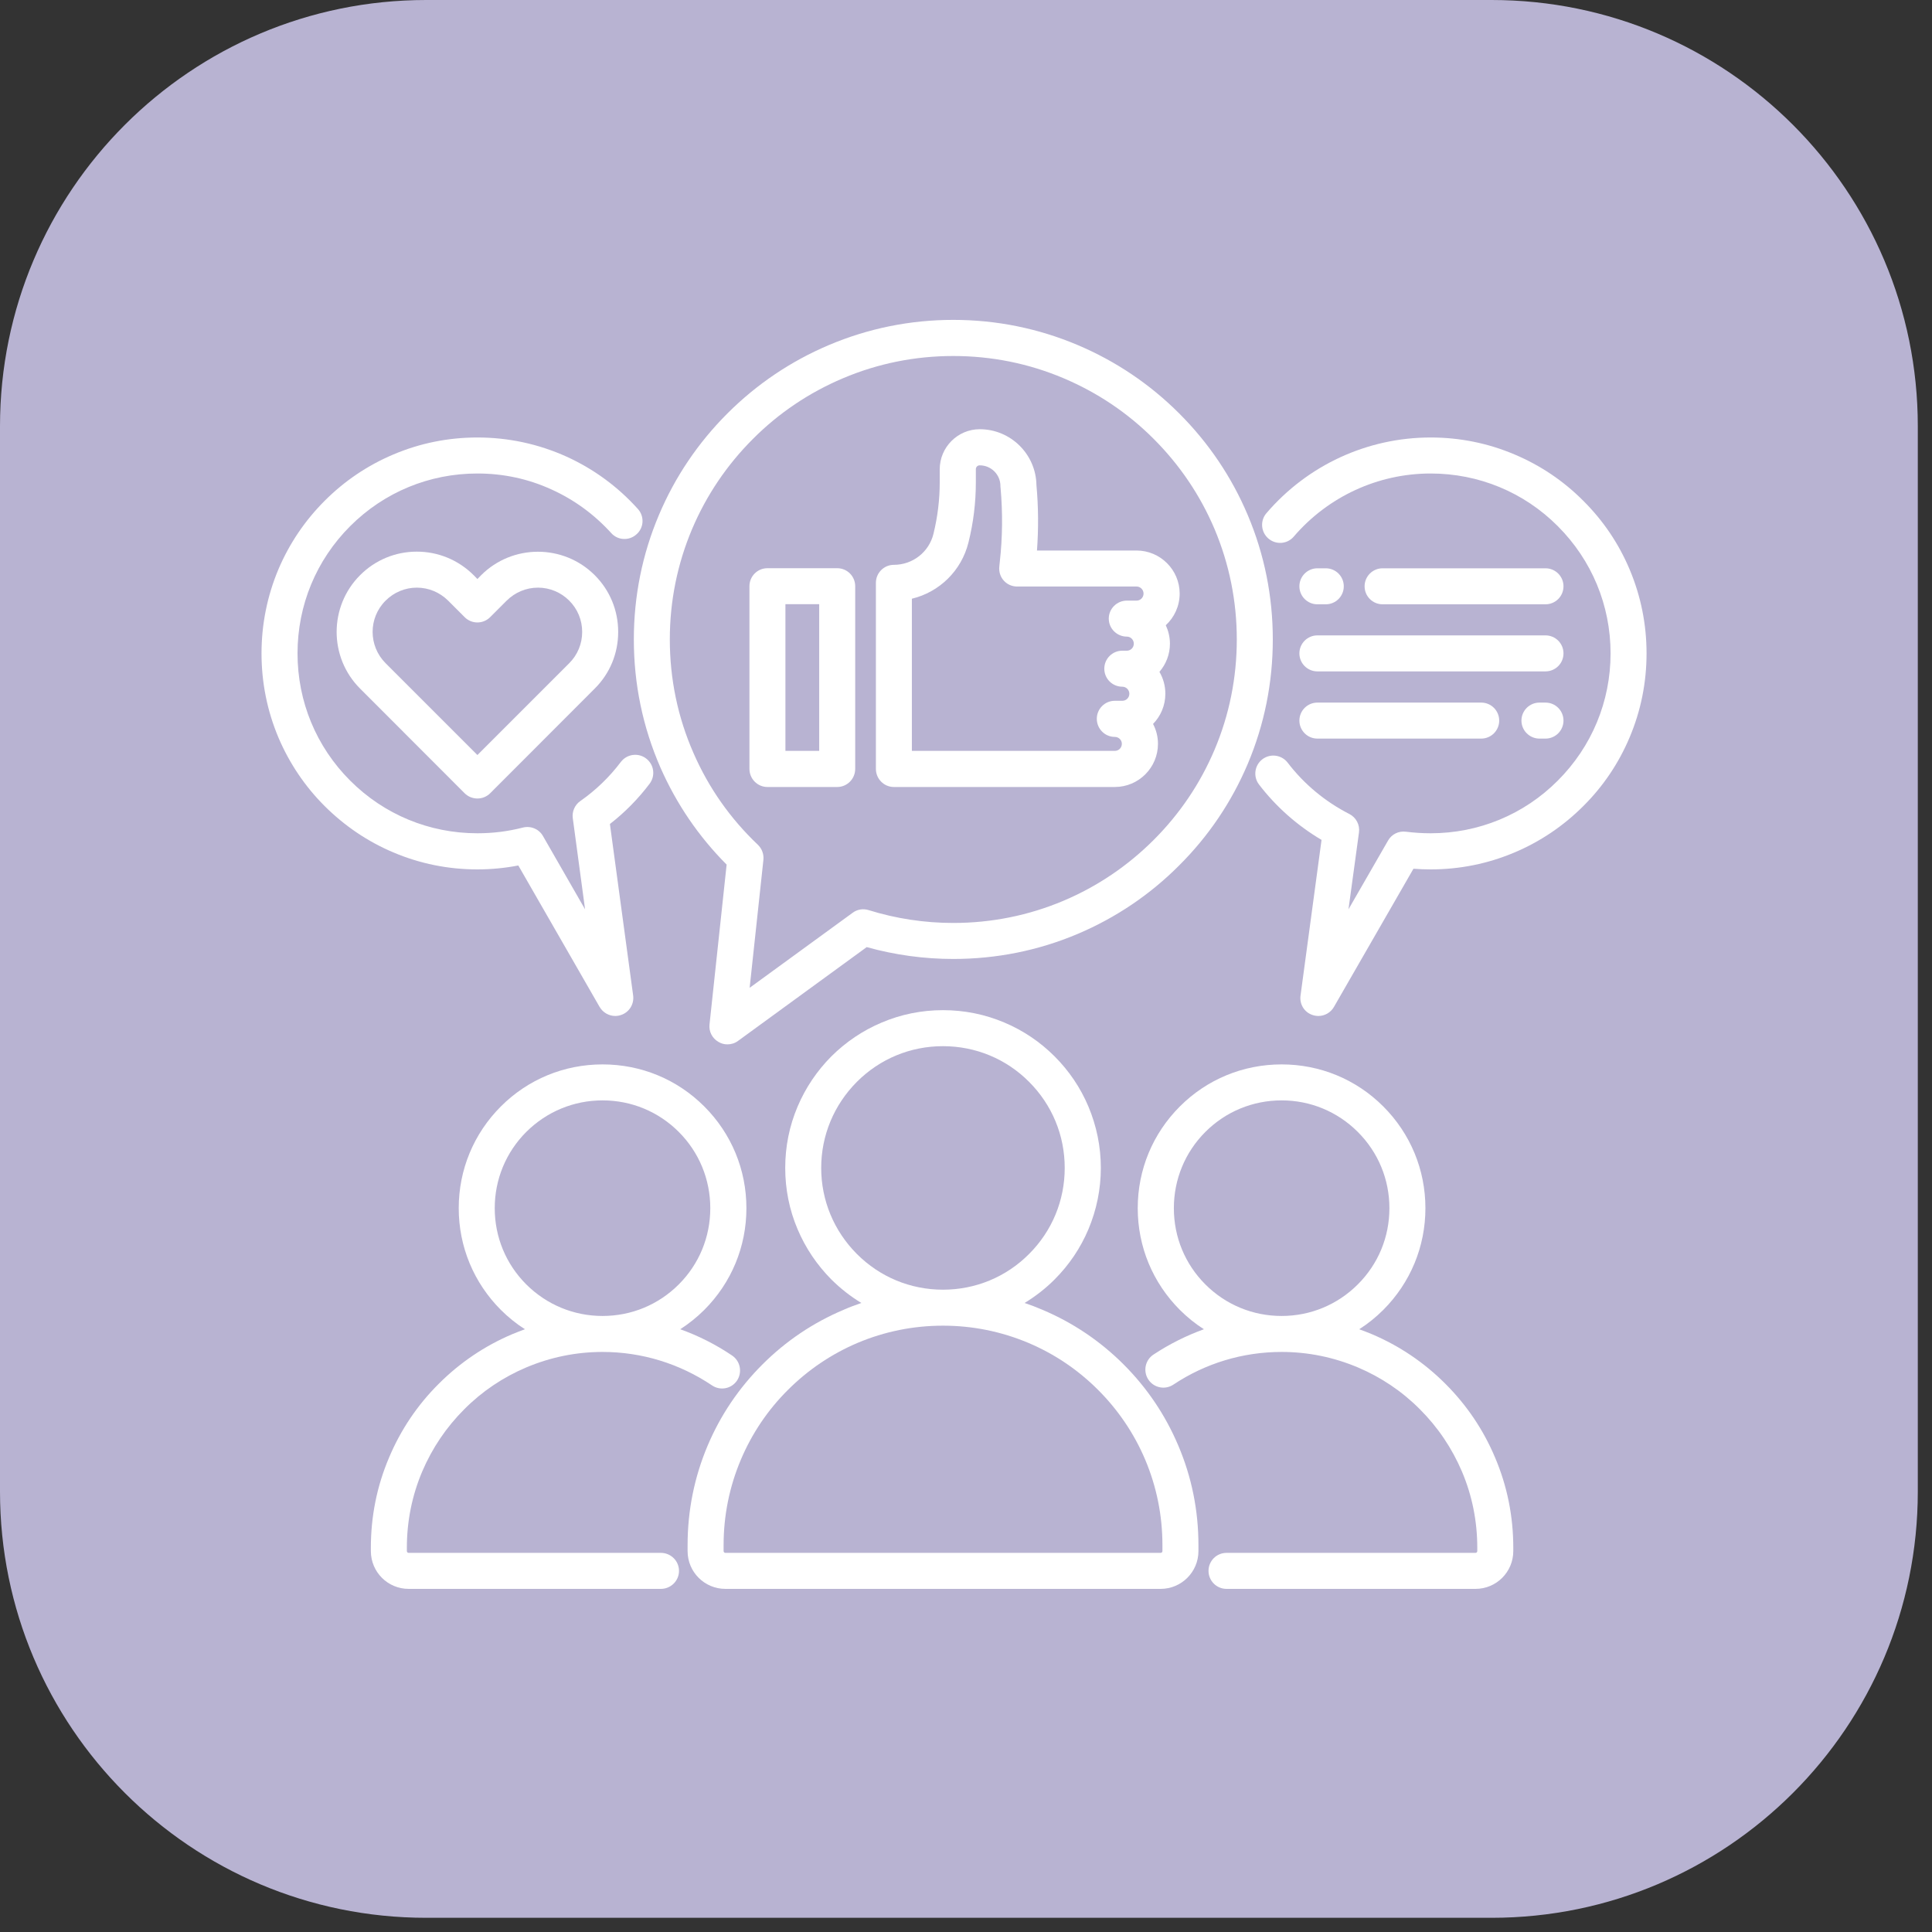
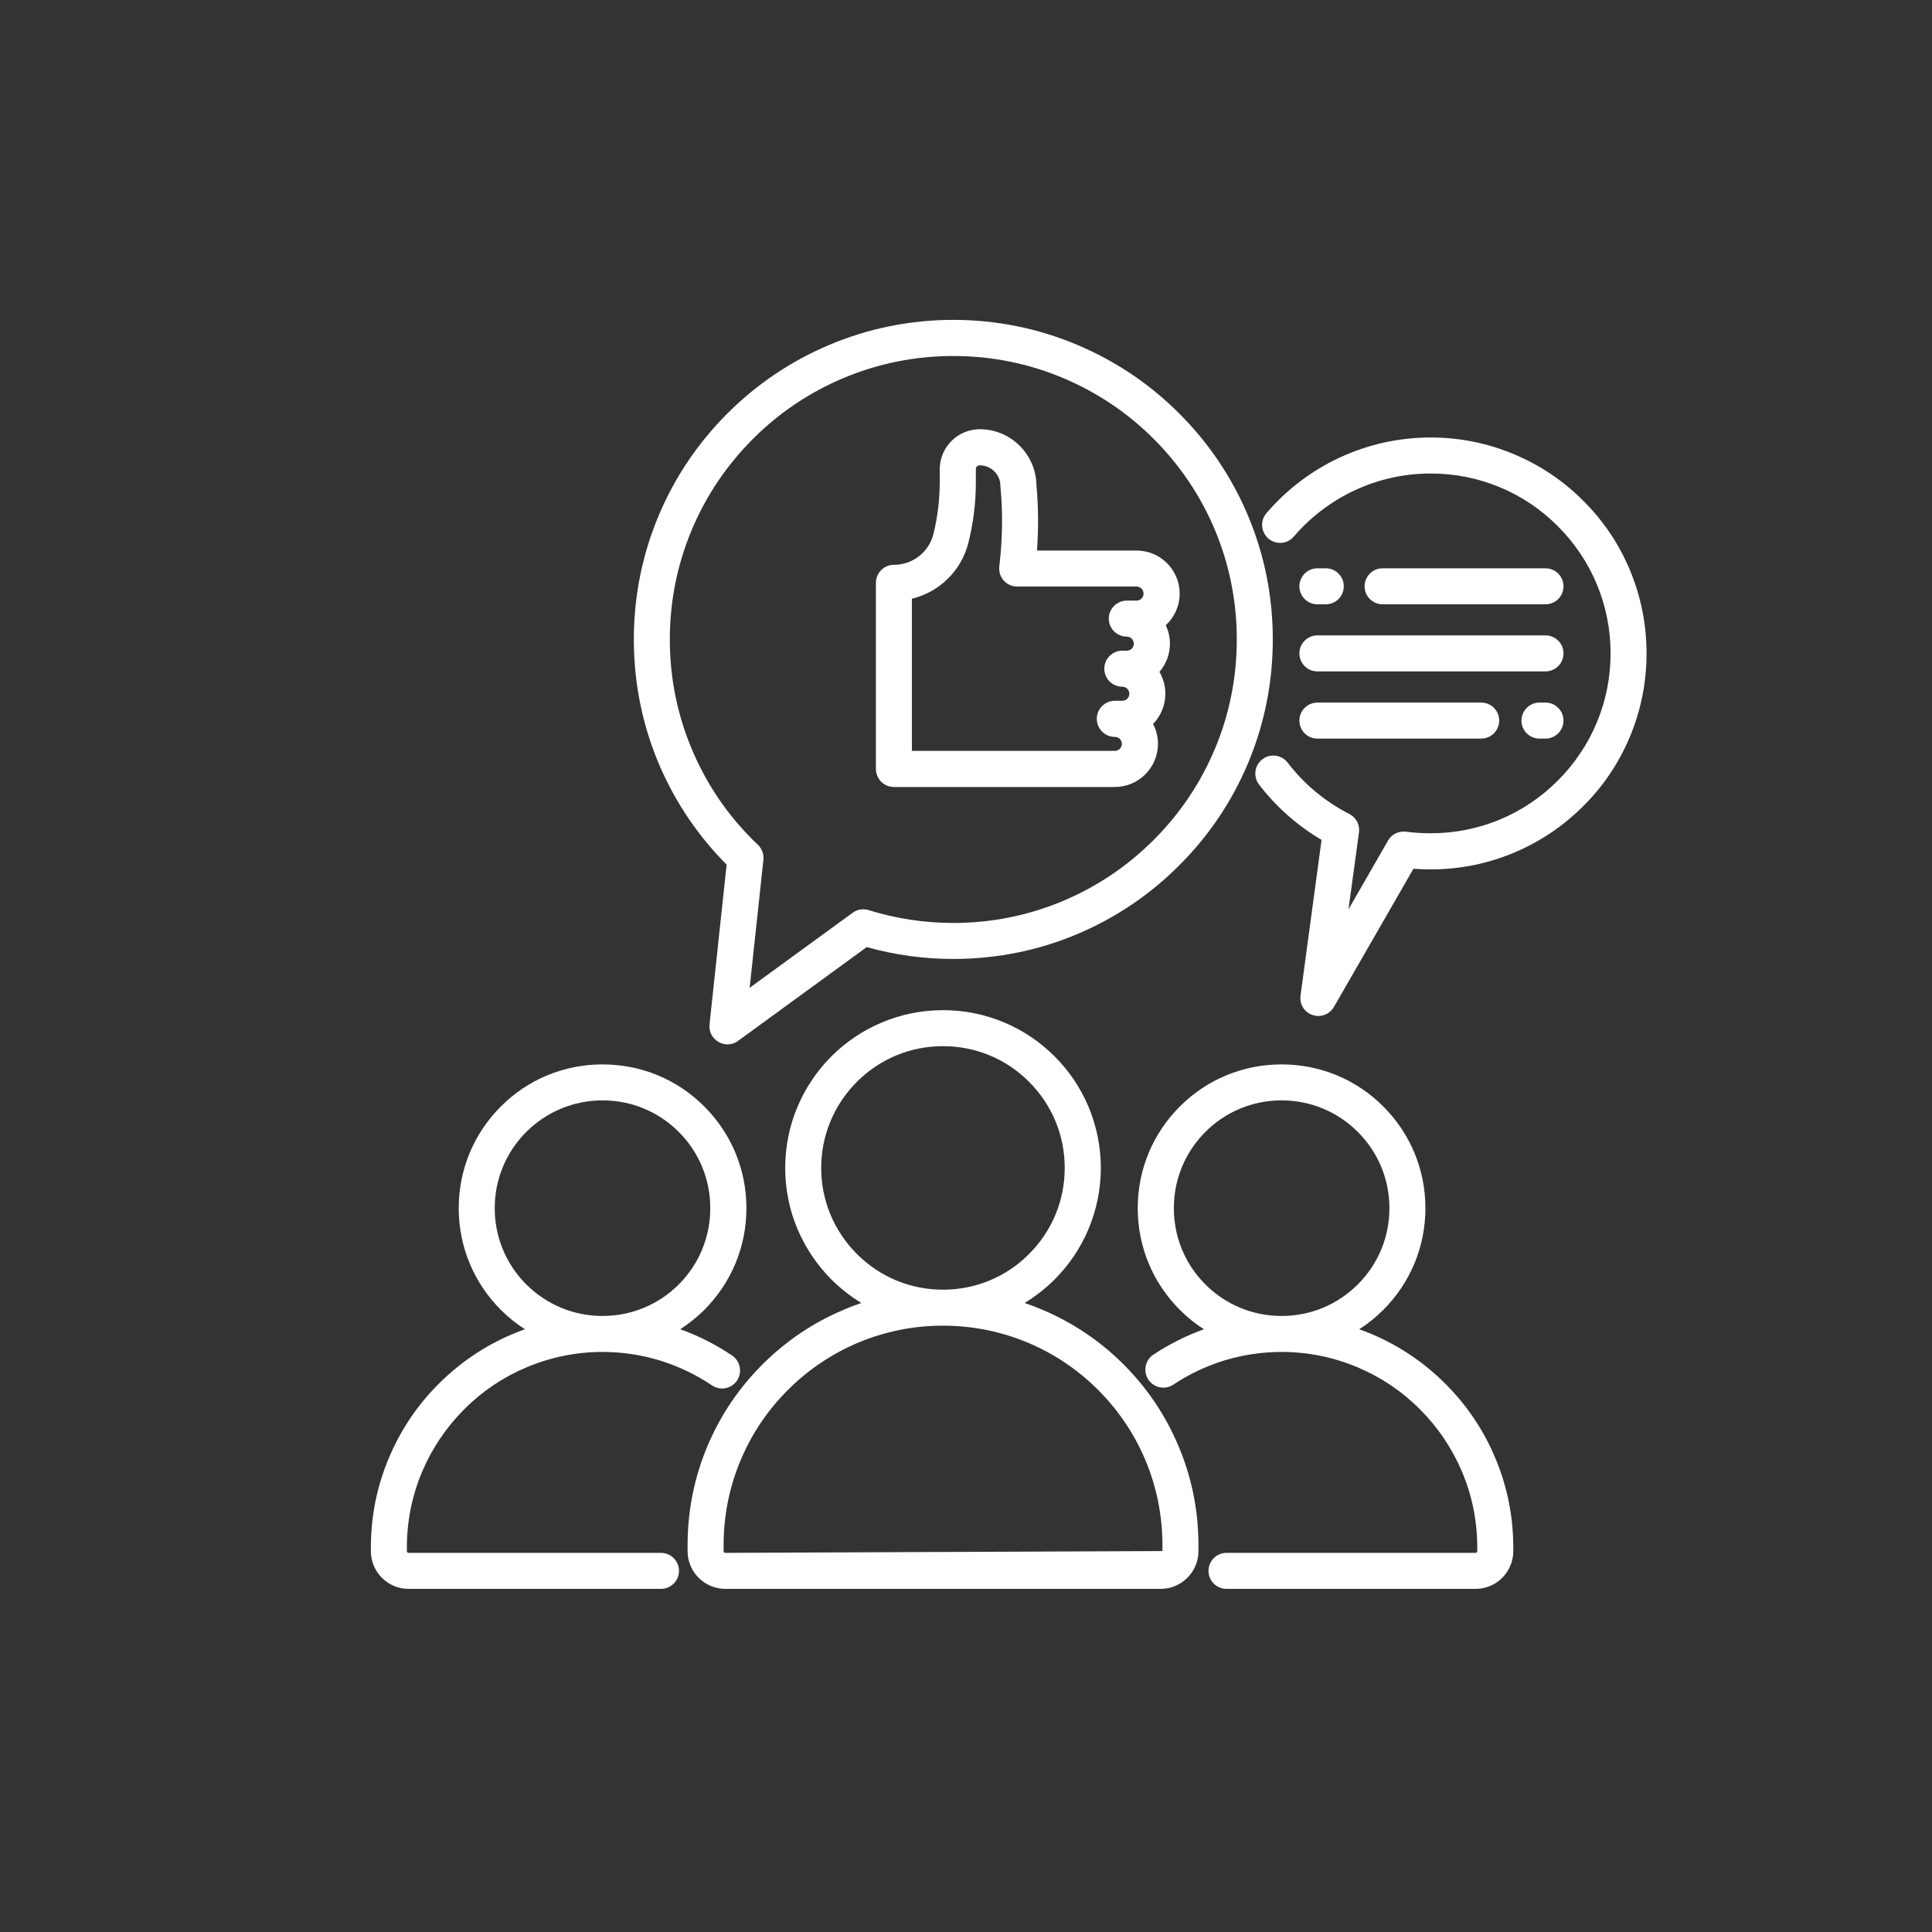
<svg xmlns="http://www.w3.org/2000/svg" version="1.2" preserveAspectRatio="xMidYMid meet" height="90" viewBox="0 0 67.5 67.5" zoomAndPan="magnify" width="90">
  <rect x="0" y="0" width="67.5" height="67.5" fill="#333333" stroke="none" />
  <defs>
    <clipPath id="27efa9cabf">
      <path d="M 0 0 L 67.004 0 L 67.004 67.004 L 0 67.004 Z M 0 0" />
    </clipPath>
    <clipPath id="21d1aa065f">
-       <path d="M 14.891 0 L 52.113 0 C 60.336 0 67.004 6.668 67.004 14.891 L 67.004 52.113 C 67.004 60.336 60.336 67.004 52.113 67.004 L 14.891 67.004 C 6.668 67.004 0 60.336 0 52.113 L 0 14.891 C 0 6.668 6.668 0 14.891 0 Z M 14.891 0" />
-     </clipPath>
+       </clipPath>
    <clipPath id="9a7837c950">
      <path d="M 24 35 L 42 35 L 42 55.848 L 24 55.848 Z M 24 35" />
    </clipPath>
    <clipPath id="d84e67ce0b">
      <path d="M 12 37 L 27 37 L 27 55.848 L 12 55.848 Z M 12 37" />
    </clipPath>
    <clipPath id="483d8d47cb">
      <path d="M 39 37 L 53 37 L 53 55.848 L 39 55.848 Z M 39 37" />
    </clipPath>
    <clipPath id="283dc9d16a">
-       <path d="M 9.137 15 L 23 15 L 23 36 L 9.137 36 Z M 9.137 15" />
-     </clipPath>
+       </clipPath>
    <clipPath id="ff9ad4f4df">
      <path d="M 43 15 L 57.527 15 L 57.527 36 L 43 36 Z M 43 15" />
    </clipPath>
    <clipPath id="367b05465a">
      <path d="M 22 11.176 L 45 11.176 L 45 37 L 22 37 Z M 22 11.176" />
    </clipPath>
  </defs>
  <g id="26a931f12d">
    <g clip-path="url(#27efa9cabf)" clip-rule="nonzero">
      <g clip-path="url(#21d1aa065f)" clip-rule="nonzero">
-         <path d="M 0 0 L 67.004 0 L 67.004 67.004 L 0 67.004 Z M 0 0" style="stroke:none;fill-rule:nonzero;fill:#b8b3d2;fill-opacity:1;" />
-       </g>
+         </g>
    </g>
    <g clip-path="url(#9a7837c950)" clip-rule="nonzero">
-       <path d="M 41.871 54.191 L 41.871 53.984 C 41.871 52.777 41.637 51.609 41.168 50.508 C 40.719 49.445 40.078 48.492 39.258 47.672 C 38.438 46.852 37.484 46.211 36.422 45.762 C 36.215 45.672 36.008 45.594 35.797 45.523 C 36.176 45.293 36.527 45.02 36.844 44.703 C 37.352 44.195 37.75 43.605 38.027 42.949 C 38.312 42.27 38.461 41.547 38.461 40.805 C 38.461 40.062 38.312 39.34 38.027 38.66 C 37.75 38.004 37.352 37.414 36.844 36.906 C 36.34 36.402 35.75 36.004 35.094 35.727 C 34.414 35.438 33.691 35.293 32.945 35.293 C 32.203 35.293 31.48 35.438 30.801 35.727 C 30.145 36.004 29.555 36.402 29.047 36.906 C 28.543 37.414 28.145 38.004 27.867 38.66 C 27.578 39.34 27.434 40.062 27.434 40.805 C 27.434 41.547 27.578 42.27 27.867 42.949 C 28.145 43.605 28.543 44.195 29.047 44.703 C 29.367 45.02 29.715 45.293 30.094 45.523 C 29.887 45.594 29.676 45.672 29.473 45.762 C 28.41 46.211 27.457 46.852 26.637 47.672 C 25.816 48.492 25.172 49.445 24.723 50.508 C 24.258 51.609 24.023 52.777 24.023 53.984 L 24.023 54.191 C 24.023 54.922 24.613 55.512 25.344 55.512 L 40.551 55.512 C 41.277 55.512 41.871 54.922 41.871 54.191 Z M 29.938 43.812 C 29.137 43.008 28.691 41.941 28.691 40.805 C 28.691 39.668 29.137 38.602 29.938 37.797 C 30.742 36.992 31.809 36.551 32.945 36.551 C 34.082 36.551 35.152 36.992 35.953 37.797 C 36.758 38.602 37.199 39.668 37.199 40.805 C 37.199 41.941 36.758 43.008 35.953 43.812 C 35.152 44.617 34.082 45.059 32.945 45.059 C 31.809 45.059 30.742 44.617 29.938 43.812 Z M 25.281 54.191 L 25.281 53.984 C 25.281 52.949 25.484 51.945 25.883 51 C 26.27 50.086 26.82 49.266 27.527 48.562 C 28.23 47.859 29.051 47.305 29.961 46.918 C 30.906 46.52 31.91 46.316 32.945 46.316 C 33.98 46.316 34.984 46.52 35.93 46.918 C 36.844 47.305 37.664 47.859 38.367 48.562 C 39.07 49.266 39.625 50.086 40.012 51 C 40.41 51.945 40.613 52.949 40.613 53.984 L 40.613 54.191 C 40.613 54.227 40.586 54.254 40.551 54.254 L 25.344 54.254 C 25.309 54.254 25.281 54.227 25.281 54.191 Z M 25.281 54.191" style="stroke:none;fill-rule:nonzero;fill:#ffffff;fill-opacity:1;" />
+       <path d="M 41.871 54.191 L 41.871 53.984 C 41.871 52.777 41.637 51.609 41.168 50.508 C 40.719 49.445 40.078 48.492 39.258 47.672 C 38.438 46.852 37.484 46.211 36.422 45.762 C 36.215 45.672 36.008 45.594 35.797 45.523 C 36.176 45.293 36.527 45.02 36.844 44.703 C 37.352 44.195 37.75 43.605 38.027 42.949 C 38.312 42.27 38.461 41.547 38.461 40.805 C 38.461 40.062 38.312 39.34 38.027 38.66 C 37.75 38.004 37.352 37.414 36.844 36.906 C 36.34 36.402 35.75 36.004 35.094 35.727 C 34.414 35.438 33.691 35.293 32.945 35.293 C 32.203 35.293 31.48 35.438 30.801 35.727 C 30.145 36.004 29.555 36.402 29.047 36.906 C 28.543 37.414 28.145 38.004 27.867 38.66 C 27.578 39.34 27.434 40.062 27.434 40.805 C 27.434 41.547 27.578 42.27 27.867 42.949 C 28.145 43.605 28.543 44.195 29.047 44.703 C 29.367 45.02 29.715 45.293 30.094 45.523 C 29.887 45.594 29.676 45.672 29.473 45.762 C 28.41 46.211 27.457 46.852 26.637 47.672 C 25.816 48.492 25.172 49.445 24.723 50.508 C 24.258 51.609 24.023 52.777 24.023 53.984 L 24.023 54.191 C 24.023 54.922 24.613 55.512 25.344 55.512 L 40.551 55.512 C 41.277 55.512 41.871 54.922 41.871 54.191 Z M 29.938 43.812 C 29.137 43.008 28.691 41.941 28.691 40.805 C 28.691 39.668 29.137 38.602 29.938 37.797 C 30.742 36.992 31.809 36.551 32.945 36.551 C 34.082 36.551 35.152 36.992 35.953 37.797 C 36.758 38.602 37.199 39.668 37.199 40.805 C 37.199 41.941 36.758 43.008 35.953 43.812 C 35.152 44.617 34.082 45.059 32.945 45.059 C 31.809 45.059 30.742 44.617 29.938 43.812 Z M 25.281 54.191 L 25.281 53.984 C 25.281 52.949 25.484 51.945 25.883 51 C 26.27 50.086 26.82 49.266 27.527 48.562 C 28.23 47.859 29.051 47.305 29.961 46.918 C 30.906 46.52 31.91 46.316 32.945 46.316 C 33.98 46.316 34.984 46.52 35.93 46.918 C 36.844 47.305 37.664 47.859 38.367 48.562 C 39.07 49.266 39.625 50.086 40.012 51 C 40.41 51.945 40.613 52.949 40.613 53.984 L 40.613 54.191 L 25.344 54.254 C 25.309 54.254 25.281 54.227 25.281 54.191 Z M 25.281 54.191" style="stroke:none;fill-rule:nonzero;fill:#ffffff;fill-opacity:1;" />
    </g>
    <g clip-path="url(#d84e67ce0b)" clip-rule="nonzero">
      <path d="M 23.723 54.883 C 23.723 54.535 23.438 54.254 23.09 54.254 L 14.277 54.254 C 14.242 54.254 14.215 54.227 14.215 54.191 L 14.215 54.074 C 14.215 53.148 14.395 52.254 14.75 51.414 C 15.098 50.598 15.59 49.867 16.219 49.238 C 16.844 48.609 17.578 48.117 18.391 47.773 C 19.234 47.418 20.129 47.234 21.051 47.234 C 22.422 47.234 23.742 47.641 24.875 48.402 C 25.164 48.598 25.555 48.523 25.75 48.234 C 25.941 47.945 25.867 47.555 25.578 47.359 C 25.012 46.977 24.402 46.668 23.766 46.441 C 24.062 46.25 24.348 46.023 24.605 45.766 C 25.555 44.816 26.078 43.555 26.078 42.211 C 26.078 40.867 25.555 39.605 24.605 38.656 C 23.656 37.707 22.395 37.188 21.051 37.188 C 19.711 37.188 18.449 37.707 17.5 38.656 C 16.551 39.605 16.027 40.867 16.027 42.211 C 16.027 43.555 16.551 44.816 17.5 45.766 C 17.758 46.023 18.039 46.25 18.34 46.441 C 18.191 46.496 18.047 46.551 17.898 46.613 C 16.938 47.02 16.07 47.605 15.328 48.348 C 14.582 49.09 14 49.957 13.594 50.922 C 13.168 51.922 12.957 52.98 12.957 54.074 L 12.957 54.191 C 12.957 54.922 13.547 55.512 14.277 55.512 L 23.09 55.512 C 23.438 55.512 23.723 55.23 23.723 54.883 Z M 17.285 42.211 C 17.285 41.207 17.676 40.258 18.387 39.547 C 19.102 38.836 20.047 38.445 21.051 38.445 C 22.059 38.445 23.004 38.836 23.715 39.547 C 24.426 40.258 24.816 41.207 24.816 42.211 C 24.816 43.219 24.426 44.164 23.715 44.875 C 23.004 45.586 22.059 45.977 21.051 45.977 C 20.047 45.977 19.102 45.586 18.387 44.875 C 17.676 44.164 17.285 43.219 17.285 42.211 Z M 17.285 42.211" style="stroke:none;fill-rule:nonzero;fill:#ffffff;fill-opacity:1;" />
    </g>
    <g clip-path="url(#483d8d47cb)" clip-rule="nonzero">
      <path d="M 50.5 48.348 C 49.758 47.605 48.891 47.02 47.93 46.613 C 47.781 46.551 47.637 46.496 47.488 46.441 C 47.789 46.25 48.07 46.023 48.328 45.766 C 49.277 44.816 49.801 43.555 49.801 42.211 C 49.801 40.867 49.277 39.605 48.328 38.656 C 47.379 37.707 46.117 37.188 44.777 37.188 C 43.434 37.188 42.172 37.707 41.223 38.656 C 40.273 39.605 39.75 40.867 39.75 42.211 C 39.75 43.555 40.273 44.816 41.223 45.766 C 41.48 46.023 41.762 46.25 42.062 46.441 C 41.445 46.664 40.852 46.961 40.297 47.328 C 40.008 47.52 39.93 47.91 40.121 48.199 C 40.312 48.488 40.703 48.57 40.996 48.375 C 42.117 47.629 43.422 47.234 44.777 47.234 C 45.699 47.234 46.594 47.418 47.438 47.773 C 48.25 48.117 48.984 48.609 49.609 49.238 C 50.238 49.867 50.73 50.598 51.078 51.414 C 51.434 52.254 51.613 53.148 51.613 54.074 L 51.613 54.191 C 51.613 54.227 51.586 54.254 51.551 54.254 L 42.852 54.254 C 42.504 54.254 42.223 54.535 42.223 54.883 C 42.223 55.23 42.504 55.512 42.852 55.512 L 51.551 55.512 C 52.281 55.512 52.871 54.922 52.871 54.191 L 52.871 54.074 C 52.871 52.98 52.66 51.922 52.234 50.922 C 51.828 49.957 51.246 49.094 50.5 48.348 Z M 44.777 45.977 C 43.77 45.977 42.824 45.586 42.113 44.875 C 41.402 44.164 41.012 43.219 41.012 42.211 C 41.012 41.207 41.402 40.258 42.113 39.547 C 42.824 38.836 43.77 38.445 44.777 38.445 C 45.781 38.445 46.727 38.836 47.438 39.547 C 48.152 40.258 48.543 41.207 48.543 42.211 C 48.543 43.219 48.152 44.164 47.438 44.875 C 46.727 45.586 45.781 45.977 44.777 45.977 Z M 44.777 45.977" style="stroke:none;fill-rule:nonzero;fill:#ffffff;fill-opacity:1;" />
    </g>
-     <path d="M 16.812 20.094 L 16.68 20.23 L 16.547 20.094 C 16.016 19.566 15.312 19.273 14.562 19.273 C 13.816 19.273 13.109 19.566 12.582 20.094 C 11.488 21.188 11.488 22.969 12.582 24.059 L 16.234 27.715 C 16.352 27.832 16.512 27.898 16.68 27.898 C 16.848 27.898 17.008 27.832 17.125 27.715 L 20.777 24.059 C 21.309 23.531 21.598 22.828 21.598 22.078 C 21.598 21.328 21.309 20.625 20.777 20.094 C 19.684 19.004 17.906 19.004 16.812 20.094 Z M 19.887 23.172 L 16.68 26.379 L 13.473 23.172 C 12.867 22.566 12.867 21.586 13.473 20.984 C 13.762 20.695 14.152 20.531 14.562 20.531 C 14.977 20.531 15.363 20.695 15.656 20.984 L 16.234 21.562 C 16.48 21.809 16.879 21.809 17.125 21.562 L 17.703 20.984 C 17.996 20.695 18.383 20.531 18.797 20.531 C 19.207 20.531 19.598 20.695 19.887 20.984 C 20.18 21.277 20.34 21.664 20.34 22.078 C 20.34 22.492 20.18 22.879 19.887 23.172 Z M 19.887 23.172" style="stroke:none;fill-rule:nonzero;fill:#ffffff;fill-opacity:1;" />
    <g clip-path="url(#283dc9d16a)" clip-rule="nonzero">
      <path d="M 16.68 30.375 C 17.16 30.375 17.641 30.328 18.109 30.238 L 20.949 35.18 C 21.066 35.379 21.277 35.496 21.496 35.496 C 21.562 35.496 21.633 35.484 21.699 35.461 C 21.984 35.367 22.16 35.082 22.121 34.781 L 21.309 28.789 C 21.832 28.383 22.297 27.91 22.695 27.383 C 22.906 27.105 22.852 26.711 22.574 26.5 C 22.297 26.289 21.902 26.344 21.691 26.621 C 21.293 27.148 20.816 27.609 20.273 27.988 C 20.082 28.121 19.98 28.355 20.012 28.586 L 20.441 31.77 L 18.969 29.207 C 18.828 28.961 18.539 28.844 18.266 28.914 C 17.75 29.047 17.219 29.113 16.68 29.113 C 15 29.113 13.422 28.461 12.234 27.273 C 11.047 26.086 10.395 24.508 10.395 22.828 C 10.395 21.148 11.047 19.57 12.234 18.383 C 13.422 17.195 15 16.543 16.68 16.543 C 17.586 16.543 18.461 16.73 19.277 17.105 C 20.07 17.465 20.766 17.977 21.352 18.621 C 21.582 18.883 21.98 18.902 22.238 18.668 C 22.5 18.438 22.52 18.039 22.285 17.781 C 21.586 17.004 20.75 16.391 19.801 15.957 C 18.816 15.512 17.766 15.285 16.68 15.285 C 15.66 15.285 14.672 15.484 13.742 15.879 C 12.844 16.258 12.039 16.801 11.344 17.496 C 10.652 18.188 10.109 18.992 9.727 19.891 C 9.336 20.824 9.137 21.812 9.137 22.828 C 9.137 23.848 9.336 24.836 9.727 25.766 C 10.109 26.664 10.652 27.473 11.344 28.164 C 12.039 28.855 12.844 29.402 13.742 29.781 C 14.672 30.176 15.66 30.375 16.68 30.375 Z M 16.68 30.375" style="stroke:none;fill-rule:nonzero;fill:#ffffff;fill-opacity:1;" />
    </g>
    <path d="M 46.027 21.113 L 46.32 21.113 C 46.668 21.113 46.949 20.832 46.949 20.484 C 46.949 20.137 46.668 19.855 46.32 19.855 L 46.027 19.855 C 45.68 19.855 45.398 20.137 45.398 20.484 C 45.398 20.832 45.68 21.113 46.027 21.113 Z M 46.027 21.113" style="stroke:none;fill-rule:nonzero;fill:#ffffff;fill-opacity:1;" />
    <g clip-path="url(#ff9ad4f4df)" clip-rule="nonzero">
      <path d="M 56.934 19.891 C 56.555 18.992 56.012 18.188 55.316 17.496 C 54.625 16.801 53.816 16.258 52.918 15.879 C 51.988 15.484 51 15.285 49.984 15.285 C 47.773 15.285 45.684 16.25 44.246 17.93 C 44.02 18.191 44.051 18.59 44.316 18.816 C 44.582 19.043 44.977 19.012 45.203 18.746 C 46.402 17.348 48.145 16.543 49.984 16.543 C 51.66 16.543 53.242 17.195 54.426 18.383 C 55.613 19.57 56.27 21.148 56.27 22.828 C 56.27 24.508 55.613 26.086 54.426 27.273 C 53.242 28.461 51.66 29.113 49.984 29.113 C 49.695 29.113 49.41 29.094 49.125 29.059 C 48.871 29.023 48.621 29.145 48.496 29.367 L 47.113 31.77 L 47.48 29.082 C 47.516 28.816 47.379 28.559 47.141 28.438 C 46.305 28.012 45.559 27.395 44.988 26.645 C 44.777 26.371 44.383 26.316 44.105 26.527 C 43.828 26.738 43.777 27.137 43.988 27.41 C 44.582 28.188 45.332 28.848 46.172 29.344 L 45.438 34.781 C 45.395 35.082 45.57 35.367 45.855 35.461 C 45.922 35.484 45.992 35.496 46.059 35.496 C 46.281 35.496 46.492 35.379 46.605 35.18 L 49.383 30.352 C 49.582 30.367 49.781 30.375 49.984 30.375 C 51 30.375 51.988 30.176 52.918 29.781 C 53.816 29.402 54.625 28.855 55.316 28.164 C 56.012 27.473 56.555 26.664 56.934 25.766 C 57.328 24.836 57.527 23.848 57.527 22.828 C 57.527 21.812 57.328 20.824 56.934 19.891 Z M 56.934 19.891" style="stroke:none;fill-rule:nonzero;fill:#ffffff;fill-opacity:1;" />
    </g>
    <path d="M 53.996 21.113 C 54.344 21.113 54.625 20.832 54.625 20.484 C 54.625 20.137 54.344 19.855 53.996 19.855 L 48.305 19.855 C 47.957 19.855 47.676 20.137 47.676 20.484 C 47.676 20.832 47.957 21.113 48.305 21.113 Z M 53.996 21.113" style="stroke:none;fill-rule:nonzero;fill:#ffffff;fill-opacity:1;" />
    <path d="M 46.027 23.457 L 53.996 23.457 C 54.344 23.457 54.625 23.176 54.625 22.828 C 54.625 22.48 54.344 22.199 53.996 22.199 L 46.027 22.199 C 45.68 22.199 45.398 22.48 45.398 22.828 C 45.398 23.176 45.68 23.457 46.027 23.457 Z M 46.027 23.457" style="stroke:none;fill-rule:nonzero;fill:#ffffff;fill-opacity:1;" />
    <path d="M 53.996 24.547 L 53.785 24.547 C 53.441 24.547 53.156 24.828 53.156 25.176 C 53.156 25.523 53.441 25.805 53.785 25.805 L 53.996 25.805 C 54.344 25.805 54.625 25.523 54.625 25.176 C 54.625 24.828 54.344 24.547 53.996 24.547 Z M 53.996 24.547" style="stroke:none;fill-rule:nonzero;fill:#ffffff;fill-opacity:1;" />
    <path d="M 46.027 25.805 L 51.75 25.805 C 52.098 25.805 52.379 25.523 52.379 25.176 C 52.379 24.828 52.098 24.547 51.75 24.547 L 46.027 24.547 C 45.68 24.547 45.398 24.828 45.398 25.176 C 45.398 25.523 45.68 25.805 46.027 25.805 Z M 46.027 25.805" style="stroke:none;fill-rule:nonzero;fill:#ffffff;fill-opacity:1;" />
    <path d="M 31.23 27.496 L 38.949 27.496 C 39.781 27.496 40.457 26.82 40.457 25.988 C 40.457 25.738 40.395 25.5 40.285 25.293 C 40.551 25.023 40.715 24.648 40.715 24.238 C 40.715 23.961 40.641 23.699 40.508 23.473 C 40.734 23.211 40.875 22.867 40.875 22.488 C 40.875 22.258 40.82 22.039 40.73 21.844 C 41.027 21.57 41.215 21.176 41.215 20.738 C 41.215 19.91 40.539 19.234 39.707 19.234 L 36.23 19.234 C 36.285 18.477 36.281 17.707 36.211 16.949 C 36.195 15.871 35.312 14.996 34.23 14.996 C 33.461 14.996 32.832 15.625 32.832 16.395 L 32.832 16.852 C 32.832 17.457 32.758 18.062 32.613 18.652 C 32.457 19.289 31.887 19.734 31.23 19.734 C 30.883 19.734 30.602 20.016 30.602 20.363 L 30.602 26.863 C 30.602 27.211 30.883 27.496 31.23 27.496 Z M 31.859 20.918 C 32.816 20.688 33.59 19.945 33.836 18.953 C 34.008 18.266 34.094 17.559 34.094 16.852 L 34.094 16.395 C 34.094 16.316 34.152 16.258 34.23 16.258 C 34.629 16.258 34.953 16.582 34.953 16.98 C 34.953 17 34.953 17.02 34.957 17.039 C 35.035 17.902 35.027 18.773 34.93 19.637 L 34.914 19.793 C 34.895 19.973 34.949 20.152 35.07 20.285 C 35.188 20.418 35.359 20.492 35.539 20.492 L 39.711 20.492 C 39.844 20.492 39.953 20.605 39.953 20.738 C 39.953 20.875 39.844 20.984 39.711 20.984 L 39.371 20.984 C 39.023 20.984 38.738 21.266 38.738 21.613 C 38.738 21.961 39.023 22.242 39.371 22.242 C 39.504 22.242 39.613 22.355 39.613 22.488 C 39.613 22.625 39.504 22.734 39.371 22.734 L 39.211 22.734 C 38.863 22.734 38.582 23.016 38.582 23.363 C 38.582 23.711 38.863 23.992 39.211 23.992 C 39.348 23.992 39.457 24.105 39.457 24.238 C 39.457 24.375 39.348 24.484 39.211 24.484 L 38.949 24.484 C 38.602 24.484 38.32 24.766 38.32 25.113 C 38.32 25.461 38.602 25.746 38.949 25.746 C 39.086 25.746 39.195 25.855 39.195 25.988 C 39.195 26.125 39.086 26.234 38.949 26.234 L 31.859 26.234 Z M 31.859 20.918" style="stroke:none;fill-rule:nonzero;fill:#ffffff;fill-opacity:1;" />
-     <path d="M 26.812 27.496 L 29.25 27.496 C 29.598 27.496 29.879 27.211 29.879 26.863 L 29.879 20.48 C 29.879 20.133 29.598 19.852 29.25 19.852 L 26.812 19.852 C 26.465 19.852 26.184 20.133 26.184 20.48 L 26.184 26.863 C 26.184 27.211 26.465 27.496 26.812 27.496 Z M 27.441 21.109 L 28.621 21.109 L 28.621 26.234 L 27.441 26.234 Z M 27.441 21.109" style="stroke:none;fill-rule:nonzero;fill:#ffffff;fill-opacity:1;" />
    <g clip-path="url(#367b05465a)" clip-rule="nonzero">
      <path d="M 23.074 26.816 C 23.633 28.086 24.41 29.227 25.387 30.207 L 24.789 35.793 C 24.762 36.039 24.883 36.277 25.102 36.402 C 25.199 36.461 25.305 36.488 25.414 36.488 C 25.547 36.488 25.676 36.449 25.785 36.367 L 30.281 33.09 C 31.262 33.363 32.277 33.504 33.305 33.504 C 34.812 33.504 36.277 33.211 37.652 32.629 C 38.98 32.066 40.176 31.262 41.199 30.234 C 42.227 29.211 43.031 28.016 43.594 26.688 C 44.176 25.309 44.469 23.848 44.469 22.34 C 44.469 20.836 44.176 19.371 43.594 17.996 C 43.031 16.664 42.227 15.473 41.199 14.445 C 40.176 13.422 38.98 12.617 37.652 12.055 C 36.277 11.473 34.812 11.176 33.305 11.176 C 31.801 11.176 30.336 11.473 28.961 12.055 C 27.633 12.617 26.438 13.422 25.414 14.445 C 24.387 15.473 23.582 16.664 23.02 17.996 C 22.438 19.371 22.145 20.836 22.145 22.34 C 22.145 23.898 22.457 25.402 23.074 26.816 Z M 24.18 18.484 C 24.68 17.305 25.395 16.246 26.305 15.336 C 27.211 14.426 28.273 13.715 29.453 13.215 C 30.672 12.699 31.969 12.438 33.305 12.438 C 34.645 12.438 35.941 12.699 37.16 13.215 C 38.34 13.715 39.402 14.426 40.309 15.336 C 41.219 16.246 41.934 17.305 42.434 18.484 C 42.949 19.707 43.211 21.004 43.211 22.34 C 43.211 23.68 42.949 24.977 42.434 26.195 C 41.934 27.375 41.219 28.434 40.309 29.344 C 39.398 30.254 38.34 30.969 37.16 31.469 C 35.941 31.984 34.645 32.246 33.305 32.246 C 32.297 32.246 31.301 32.094 30.348 31.797 C 30.156 31.738 29.949 31.77 29.789 31.891 L 26.191 34.512 L 26.672 30.039 C 26.691 29.844 26.621 29.652 26.48 29.516 C 25.516 28.602 24.758 27.523 24.23 26.312 C 23.68 25.059 23.402 23.723 23.402 22.34 C 23.402 21.004 23.664 19.707 24.18 18.484 Z M 24.18 18.484" style="stroke:none;fill-rule:nonzero;fill:#ffffff;fill-opacity:1;" />
    </g>
  </g>
</svg>